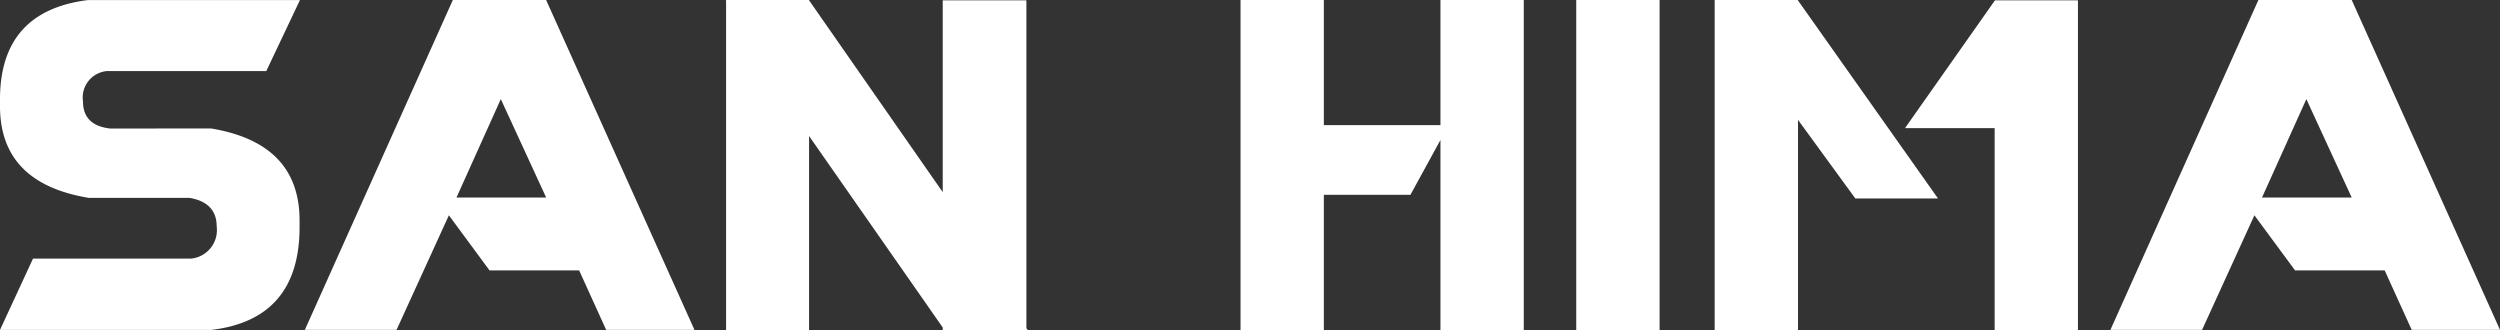
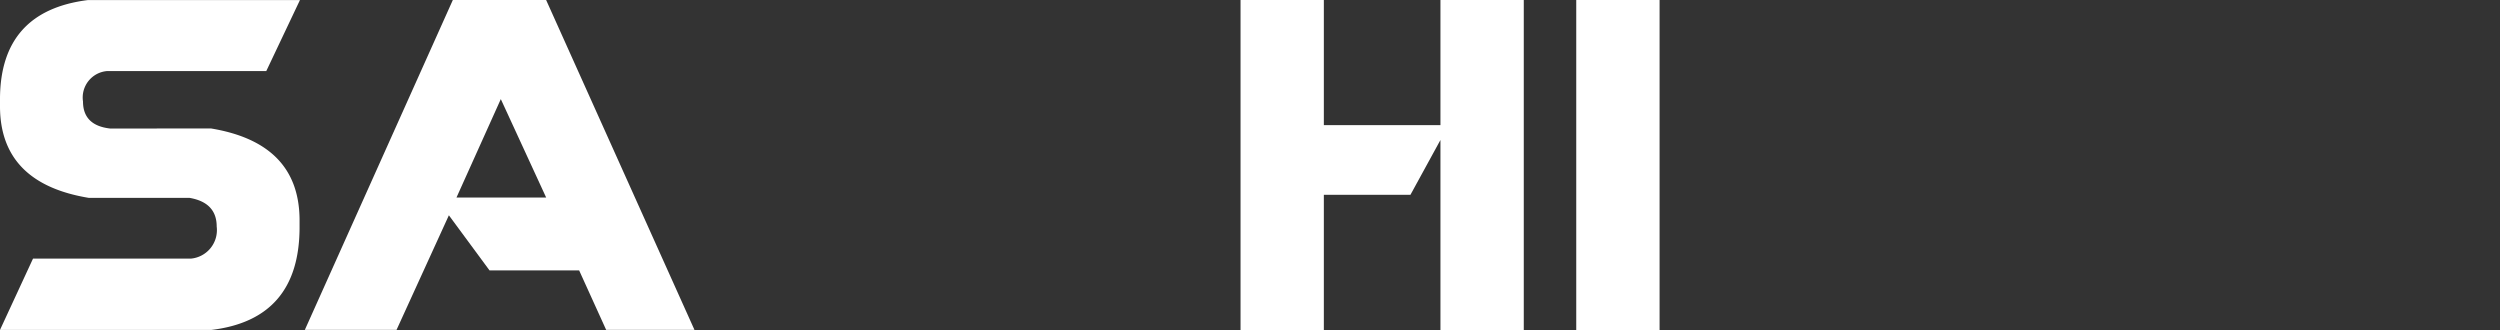
<svg xmlns="http://www.w3.org/2000/svg" viewBox="0 0 212 28" height="28" width="212" id="logo">
  <rect x="0" y="0" width="212" height="28" fill="#333333" stroke="none" />
  <defs>
    <clipPath id="clip-path">
      <rect opacity="0" fill="#fff" height="28" width="212" id="mask" />
    </clipPath>
  </defs>
  <g data-name="Group 2233" id="Group_2233">
    <g clip-path="url(#clip-path)" data-name="Mask Group 24" id="Mask_Group_24">
      <rect opacity="0" fill="#fff" height="28" width="212" id="bg" />
      <g transform="translate(-88.114 -329.852)" data-name="Group 2252" id="Group_2252">
        <path fill="#fff" transform="translate(9.845 0)" d="M137.159,357.823h-7.489l-2.289-5.04h-7.6l-3.447-4.675-4.438,9.716H104.12l12.549-27.971h7.912ZM124.582,346.6l-3.844-8.344-3.758,8.344Z" data-name="Path 3306" id="Path_3306" />
        <path fill="#fff" transform="translate(40.064 0)" d="M160.312,346.371v11.481h-7.064v-28h7.064v10.612H170.2V329.852h7.066v28H170.2V341.723l-2.544,4.648Z" data-name="Path 3307" id="Path_3307" />
        <path fill="#fff" transform="translate(50.906 0)" d="M177.94,329.852v28h-7.066v-28Z" data-name="Path 3308" id="Path_3308" />
-         <path fill="#fff" transform="translate(55.376 0)" d="M197.079,346.68h-7.01l-4.861-6.664v17.836h-7.066v-28h7.039Zm4.832-16.8h7.037v27.973h-7.064V340.715h-7.6Z" data-name="Path 3309" id="Path_3309" />
-         <path fill="#fff" transform="translate(23.439 0)" d="M133.284,341.387v16.465h-7.037V329.935l-.027-.056h.027v-.027h7.037v.027l11.335,16.268V329.879h7.094v27.8l.113.168h-7.207v-.224Z" data-name="Path 3310" id="Path_3310" />
        <path fill="#fff" transform="translate(0 0)" d="M106,340.744q7.459,1.231,7.517,7.7v.784q-.056,7.7-7.462,8.6H88.114l2.8-6.047h13.4a2.427,2.427,0,0,0,2.176-2.717q0-2.043-2.318-2.435H95.631q-7.459-1.234-7.517-7.672v-.784q.056-7.392,7.46-8.316H113.55l-2.855,6.02H97.214a2.25,2.25,0,0,0-2.062,2.576q0,2.045,2.318,2.3Z" data-name="Path 3311" id="Path_3311" />
-         <path fill="#fff" transform="translate(68.156 0)" d="M231.958,357.823h-7.489l-2.29-5.04h-7.6l-3.448-4.675-4.437,9.716h-7.773l12.549-27.971h7.914ZM219.381,346.6l-3.844-8.344-3.758,8.344Z" data-name="Path 3312" id="Path_3312" />
      </g>
    </g>
  </g>
</svg>